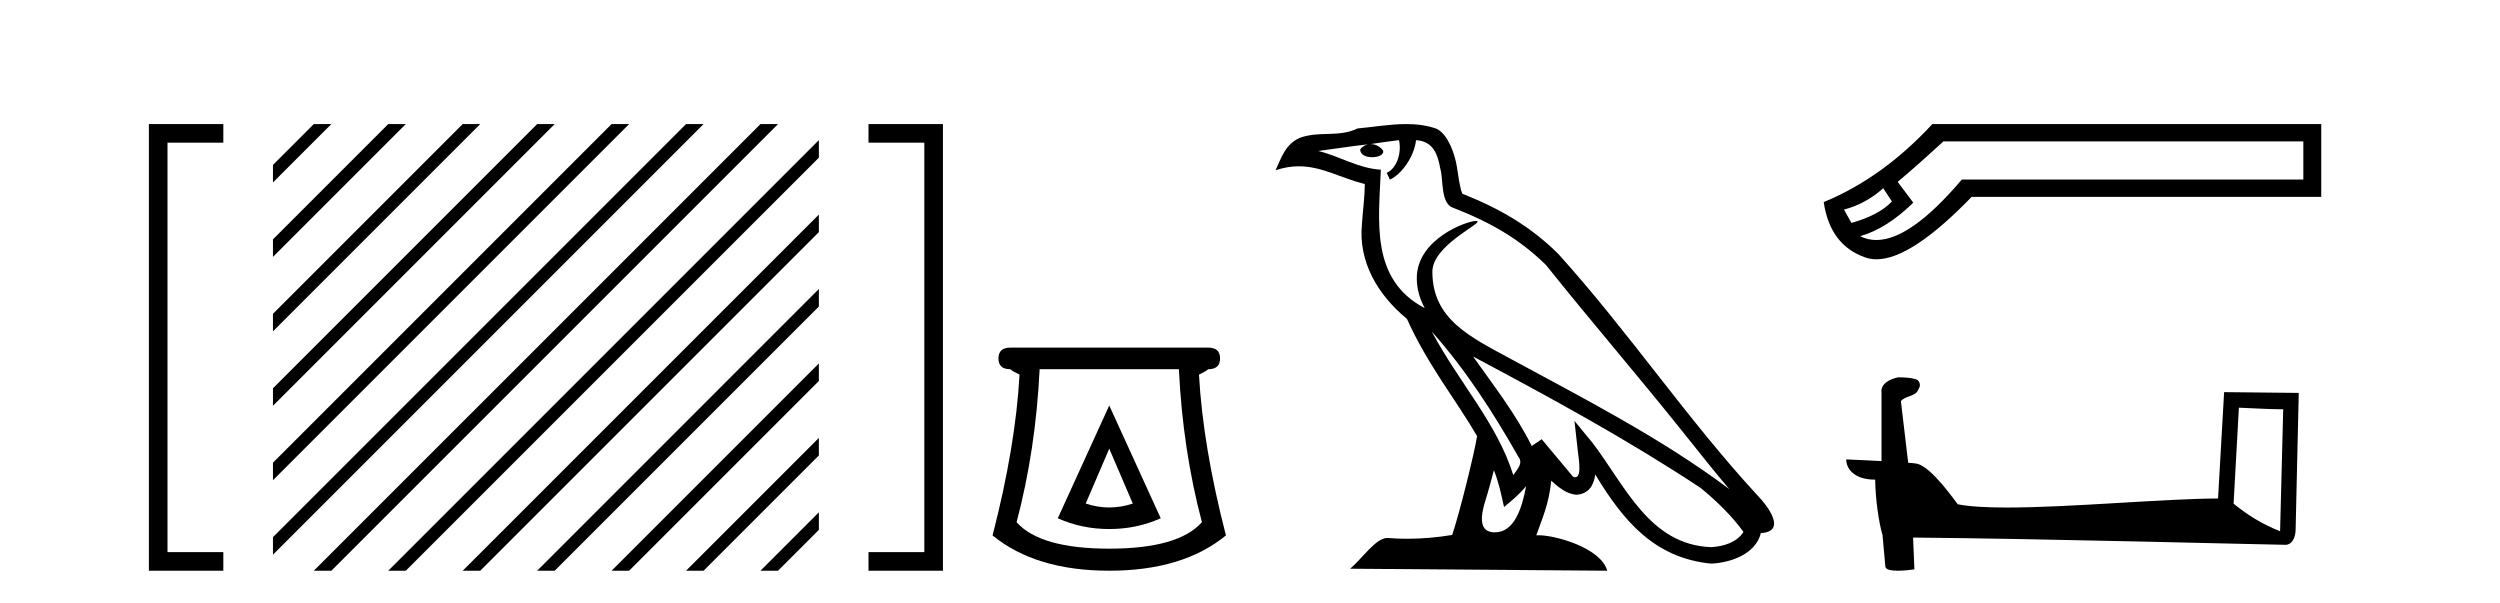
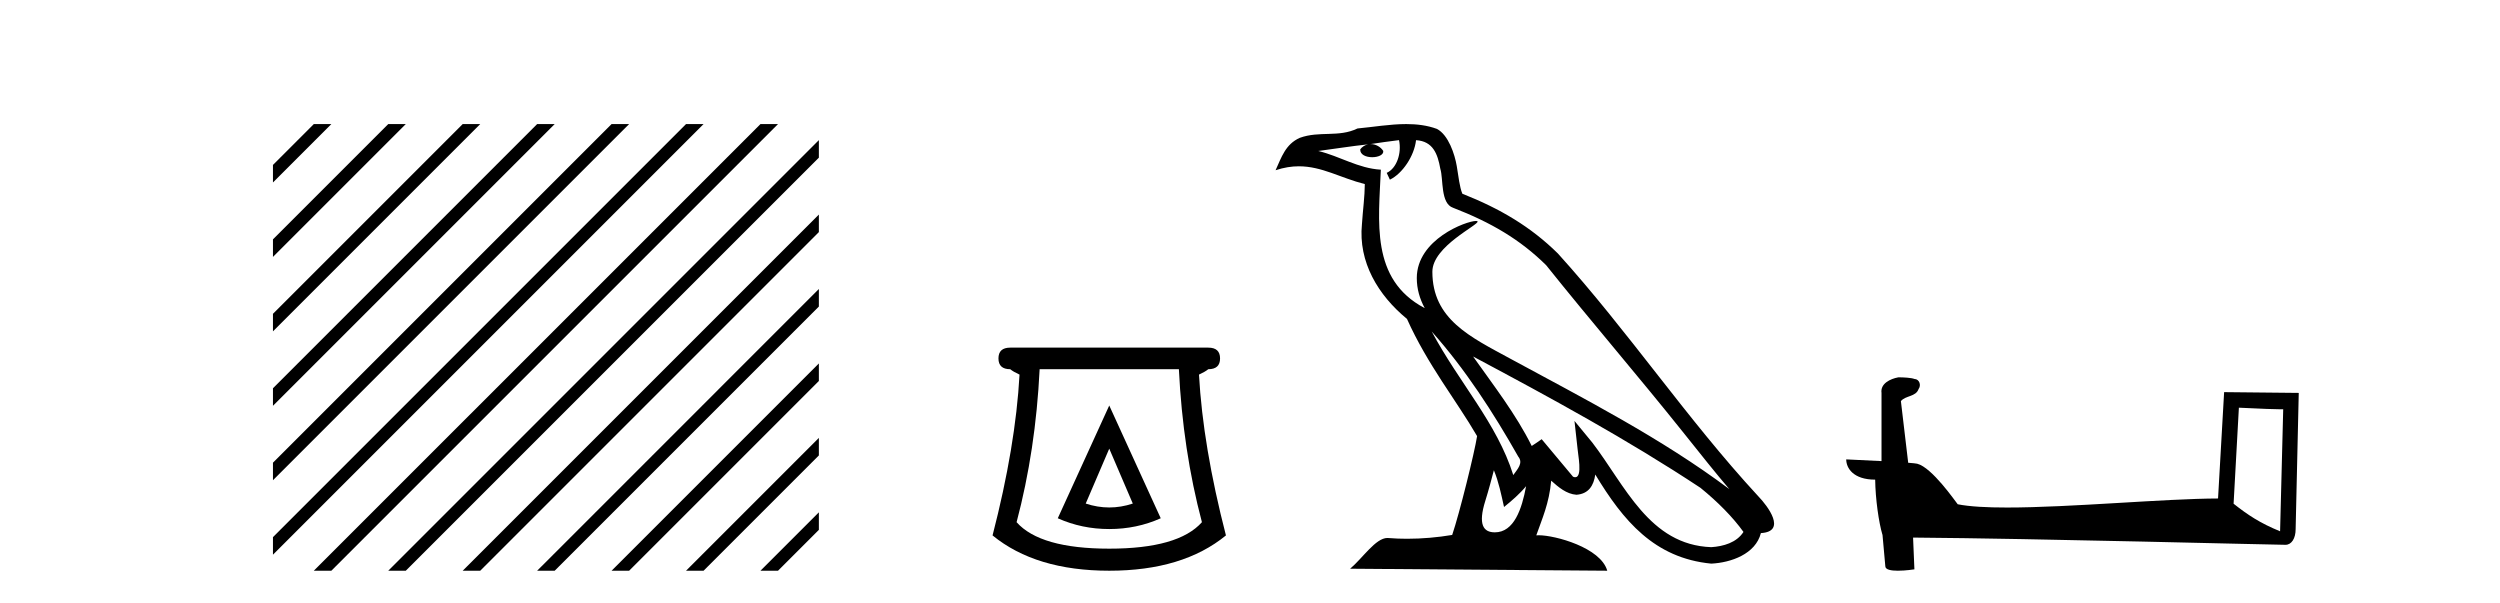
<svg xmlns="http://www.w3.org/2000/svg" width="170.0" height="41.0">
-   <path d="M 14.553 9.702 L 14.553 9.702 L 10.757 9.702 L 10.757 9.07 L 11.39 9.07 L 11.39 38.177 L 10.757 38.177 L 10.757 37.544 L 14.553 37.544 L 15.186 37.544 L 15.186 38.809 L 14.553 38.809 L 10.757 38.809 L 10.124 38.809 L 10.124 38.177 L 10.124 9.07 L 10.124 8.437 L 10.757 8.437 L 14.553 8.437 L 15.186 8.437 L 15.186 9.702 Z" style="fill:#000000;stroke:none" />
  <path d="M 21.339 8.437 L 18.561 11.215 L 18.561 12.408 L 22.234 8.735 L 22.532 8.437 ZM 26.401 8.437 L 18.561 16.277 L 18.561 17.47 L 27.296 8.735 L 27.594 8.437 ZM 31.463 8.437 L 18.561 21.339 L 18.561 21.339 L 18.561 22.532 L 32.358 8.735 L 32.656 8.437 ZM 36.525 8.437 L 18.561 26.401 L 18.561 26.401 L 18.561 27.594 L 18.561 27.594 L 37.42 8.735 L 37.719 8.437 ZM 41.587 8.437 L 18.561 31.463 L 18.561 31.463 L 18.561 32.656 L 18.561 32.656 L 42.482 8.735 L 42.781 8.437 ZM 46.65 8.437 L 18.561 36.525 L 18.561 37.719 L 47.544 8.735 L 47.843 8.437 ZM 51.712 8.437 L 21.637 38.511 L 21.637 38.511 L 21.339 38.809 L 22.532 38.809 L 52.607 8.735 L 52.905 8.437 ZM 55.683 9.528 L 26.7 38.511 L 26.7 38.511 L 26.401 38.809 L 27.594 38.809 L 55.683 10.721 L 55.683 9.528 ZM 55.683 14.59 L 31.762 38.511 L 31.463 38.809 L 32.656 38.809 L 55.683 15.783 L 55.683 14.59 ZM 55.683 19.652 L 36.824 38.511 L 36.525 38.809 L 37.719 38.809 L 55.683 20.845 L 55.683 19.652 ZM 55.683 24.714 L 41.886 38.511 L 41.587 38.809 L 42.781 38.809 L 55.683 25.907 L 55.683 24.714 ZM 55.683 29.776 L 46.948 38.511 L 46.65 38.809 L 47.843 38.809 L 55.683 30.969 L 55.683 29.776 ZM 55.683 34.838 L 52.01 38.511 L 51.712 38.809 L 52.905 38.809 L 55.683 36.031 L 55.683 34.838 Z" style="fill:#000000;stroke:none" />
-   <path d="M 59.69 8.437 L 59.69 8.437 L 63.487 8.437 L 64.12 8.437 L 64.12 9.07 L 64.12 38.177 L 64.12 38.809 L 63.487 38.809 L 59.69 38.809 L 59.058 38.809 L 59.058 37.544 L 59.69 37.544 L 63.487 37.544 L 63.487 38.177 L 62.854 38.177 L 62.854 9.07 L 63.487 9.07 L 63.487 9.702 L 59.69 9.702 L 59.058 9.702 L 59.058 8.437 Z" style="fill:#000000;stroke:none" />
  <path d="M 75.429 30.508 L 77.03 34.242 Q 76.23 34.508 75.429 34.508 Q 74.629 34.508 73.829 34.242 L 75.429 30.508 ZM 75.429 27.574 L 71.929 35.242 Q 73.562 35.975 75.429 35.975 Q 77.297 35.975 78.93 35.242 L 75.429 27.574 ZM 80.164 25.106 Q 80.431 30.608 81.731 35.509 Q 80.13 37.309 75.429 37.309 Q 70.728 37.309 69.128 35.509 Q 70.428 30.608 70.695 25.106 ZM 68.695 23.639 Q 67.895 23.639 67.895 24.373 Q 67.895 25.106 68.695 25.106 Q 68.895 25.273 69.328 25.473 Q 69.061 30.341 67.494 36.409 Q 70.428 38.809 75.429 38.809 Q 80.431 38.809 83.364 36.409 Q 81.797 30.341 81.531 25.473 Q 81.964 25.273 82.164 25.106 Q 82.964 25.106 82.964 24.373 Q 82.964 23.639 82.164 23.639 Z" style="fill:#000000;stroke:none" />
  <path d="M 97.355 22.54 L 97.355 22.54 C 99.649 25.118 101.548 28.06 103.241 31.048 C 103.597 31.486 103.197 31.888 102.903 32.305 C 101.788 28.763 99.22 26.03 97.355 22.54 ZM 95.134 9.529 C 95.325 10.422 94.973 11.451 94.296 11.755 L 94.512 12.217 C 95.358 11.815 96.171 10.612 96.291 9.532 C 97.446 9.601 97.762 10.47 97.942 11.479 C 98.159 12.168 97.939 13.841 98.813 14.13 C 101.393 15.129 103.365 16.285 105.136 18.031 C 108.191 21.852 111.383 25.552 114.438 29.376 C 115.625 30.865 116.71 32.228 117.592 33.257 C 112.952 29.789 107.769 27.136 102.683 24.38 C 99.98 22.911 97.401 21.71 97.401 18.477 C 97.401 16.738 100.606 15.281 100.474 15.055 C 100.462 15.035 100.425 15.026 100.367 15.026 C 99.709 15.026 96.342 16.274 96.342 18.907 C 96.342 19.637 96.537 20.313 96.877 20.944 C 96.871 20.944 96.866 20.943 96.861 20.943 C 93.168 18.986 93.755 15.028 93.898 11.538 C 92.363 11.453 91.099 10.616 89.642 10.267 C 90.772 10.121 91.899 9.933 93.032 9.816 L 93.032 9.816 C 92.819 9.858 92.625 9.982 92.496 10.154 C 92.477 10.526 92.898 10.69 93.308 10.69 C 93.708 10.69 94.099 10.534 94.061 10.264 C 93.88 9.982 93.55 9.799 93.212 9.799 C 93.202 9.799 93.193 9.799 93.183 9.799 C 93.746 9.719 94.497 9.599 95.134 9.529 ZM 101.584 31.976 C 101.915 32.78 102.086 33.632 102.274 34.476 C 102.812 34.04 103.333 33.593 103.775 33.06 L 103.775 33.06 C 103.487 34.623 102.95 36.199 101.649 36.199 C 100.861 36.199 100.496 35.667 101.002 34.054 C 101.24 33.293 101.429 32.566 101.584 31.976 ZM 100.17 24.242 L 100.17 24.242 C 105.436 27.047 110.65 29.879 115.63 33.171 C 116.803 34.122 117.848 35.181 118.556 36.172 C 118.087 36.901 117.193 37.152 116.367 37.207 C 112.152 37.06 110.502 32.996 108.275 30.093 L 107.064 28.622 L 107.273 30.507 C 107.287 30.846 107.635 32.452 107.117 32.452 C 107.073 32.452 107.022 32.44 106.965 32.415 L 104.834 29.865 C 104.607 30.015 104.392 30.186 104.157 30.325 C 103.1 28.187 101.553 26.196 100.17 24.242 ZM 95.626 8.437 C 94.519 8.437 93.385 8.636 92.31 8.736 C 91.028 9.361 89.729 8.884 88.385 9.373 C 87.413 9.809 87.141 10.693 86.739 11.576 C 87.312 11.386 87.832 11.308 88.323 11.308 C 89.89 11.308 91.151 12.097 92.807 12.518 C 92.804 13.349 92.674 14.292 92.612 15.242 C 92.355 17.816 93.712 20.076 95.674 21.685 C 97.079 24.814 99.023 27.214 100.442 29.655 C 100.273 30.752 99.252 34.89 98.749 36.376 C 97.764 36.542 96.711 36.636 95.677 36.636 C 95.259 36.636 94.845 36.62 94.439 36.588 C 94.407 36.584 94.376 36.582 94.344 36.582 C 93.546 36.582 92.669 37.945 91.809 38.673 L 109.293 38.809 C 108.847 37.233 105.74 36.397 104.636 36.397 C 104.573 36.397 104.516 36.399 104.467 36.405 C 104.856 35.29 105.342 34.243 105.481 32.686 C 105.969 33.123 106.516 33.595 107.199 33.644 C 108.034 33.582 108.373 33.011 108.479 32.267 C 110.371 35.396 112.486 37.951 116.367 38.327 C 117.708 38.261 119.379 37.675 119.741 36.25 C 121.52 36.149 120.215 34.416 119.555 33.737 C 114.715 28.498 110.719 22.517 105.937 17.238 C 104.095 15.421 102.015 14.192 99.439 13.173 C 99.247 12.702 99.184 12.032 99.06 11.295 C 98.924 10.491 98.494 9.174 97.71 8.765 C 97.042 8.519 96.339 8.437 95.626 8.437 Z" style="fill:#000000;stroke:none" />
-   <path d="M 128.06 12.798 L 128.65 13.702 C 128.047 14.331 127.13 14.816 125.899 15.156 L 125.388 14.252 C 126.384 13.99 127.274 13.506 128.06 12.798 ZM 156.627 9.616 L 156.627 12.209 L 133.404 12.209 C 131.081 14.95 129.143 16.321 127.589 16.321 C 127.198 16.321 126.831 16.234 126.488 16.06 C 127.693 15.719 128.898 14.96 130.103 13.781 L 129.042 12.366 C 129.802 11.738 130.837 10.821 132.147 9.616 ZM 131.4 8.437 C 129.147 10.873 126.685 12.641 124.013 13.742 C 124.301 15.706 125.251 16.964 126.862 17.514 C 127.092 17.592 127.338 17.632 127.601 17.632 C 129.176 17.632 131.333 16.217 134.072 13.388 L 157.845 13.388 L 157.845 8.437 Z" style="fill:#000000;stroke:none" />
  <path d="M 152.244 27.723 C 153.833 27.8 154.711 27.832 155.087 27.832 C 155.165 27.832 155.221 27.831 155.258 27.828 L 155.258 27.828 L 155.046 36.128 C 153.682 35.572 152.841 35.009 151.884 34.253 L 152.244 27.723 ZM 129.169 25.659 C 129.124 25.659 129.091 25.66 129.076 25.661 C 128.551 25.758 127.852 26.078 127.943 26.723 C 127.943 28.267 127.943 29.811 127.943 31.355 C 126.914 31.301 125.857 31.253 125.543 31.238 L 125.543 31.238 C 125.543 31.82 126.014 32.616 127.512 32.616 C 127.528 33.929 127.758 35.537 128.004 36.358 C 128.006 36.357 128.007 36.356 128.009 36.355 L 128.202 38.506 C 128.202 38.744 128.609 38.809 129.055 38.809 C 129.59 38.809 130.18 38.715 130.18 38.715 L 130.089 36.555 L 130.089 36.555 C 138.523 36.621 154.617 37.047 155.415 37.047 C 155.828 37.047 156.103 36.605 156.103 35.989 L 156.315 26.718 L 151.24 26.665 L 150.827 33.897 C 147.149 33.908 140.795 34.512 136.476 34.512 C 135.103 34.512 133.936 34.451 133.125 34.29 C 132.961 34.093 131.376 31.783 130.368 31.533 C 130.289 31.513 130.052 31.491 129.757 31.468 C 129.592 30.07 129.426 28.673 129.261 27.276 C 129.577 26.887 130.278 26.993 130.464 26.454 C 130.655 26.201 130.525 25.779 130.18 25.769 C 129.961 25.682 129.401 25.659 129.169 25.659 Z" style="fill:#000000;stroke:none" />
</svg>